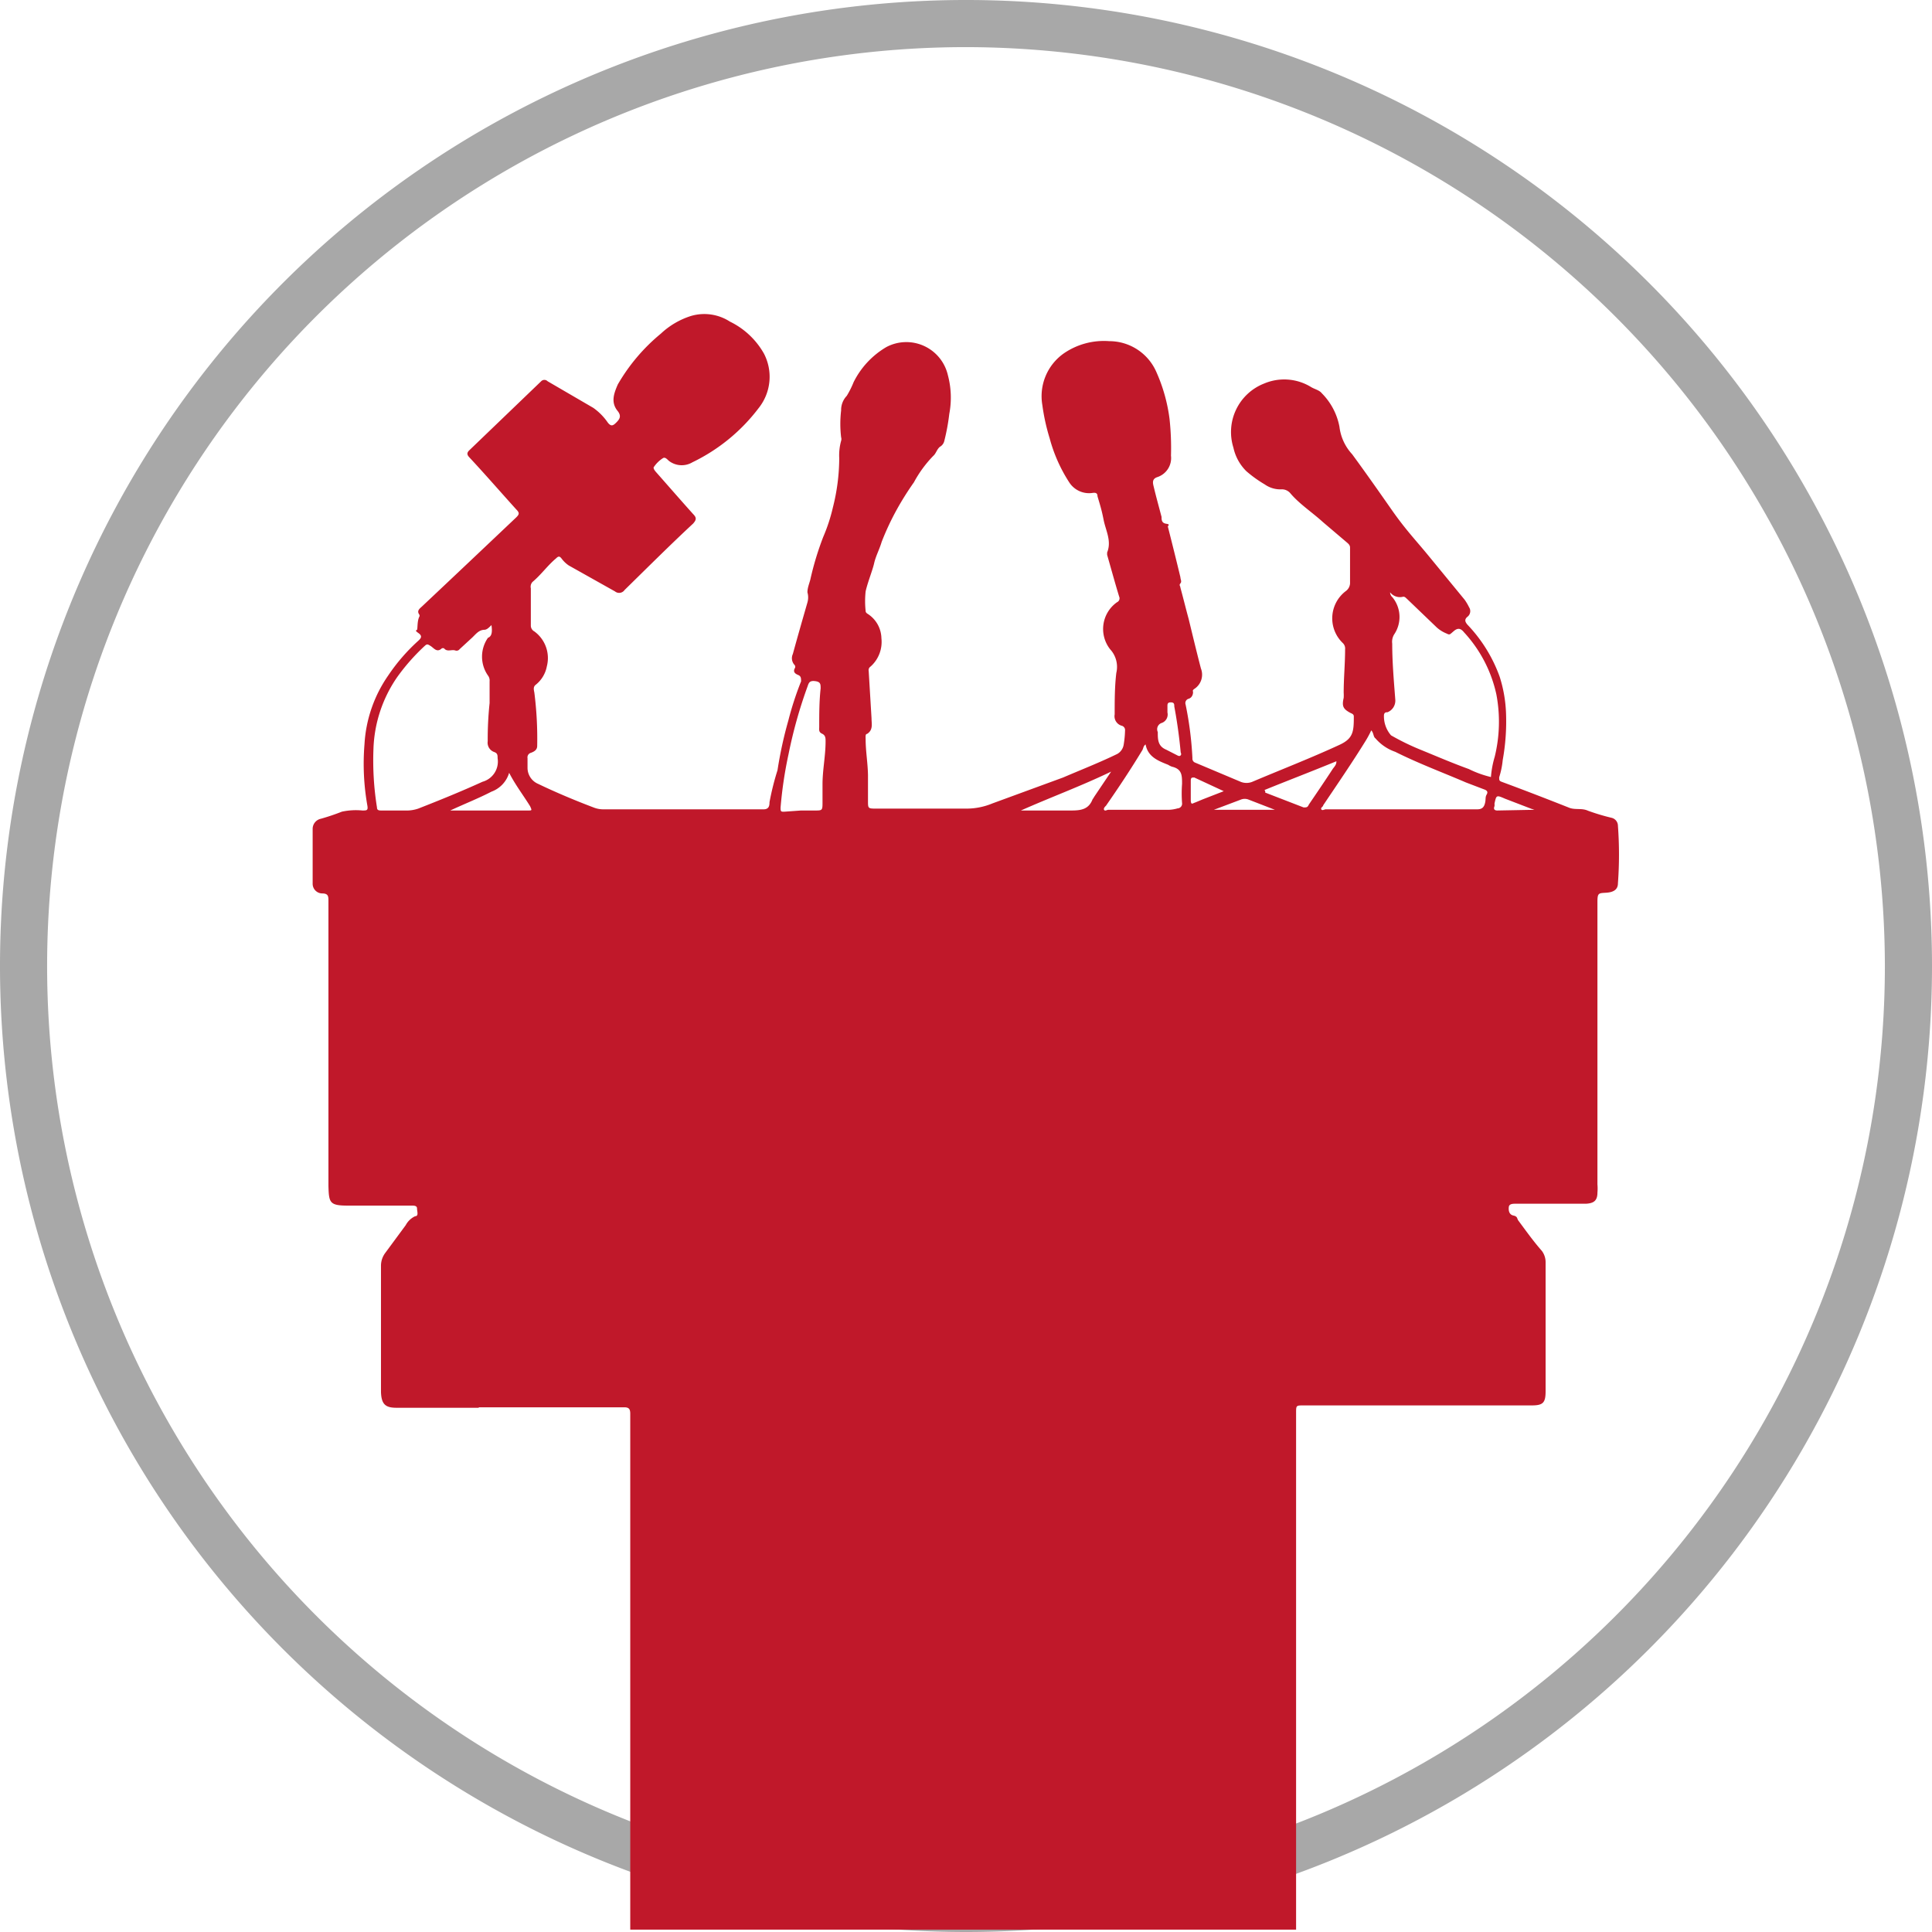
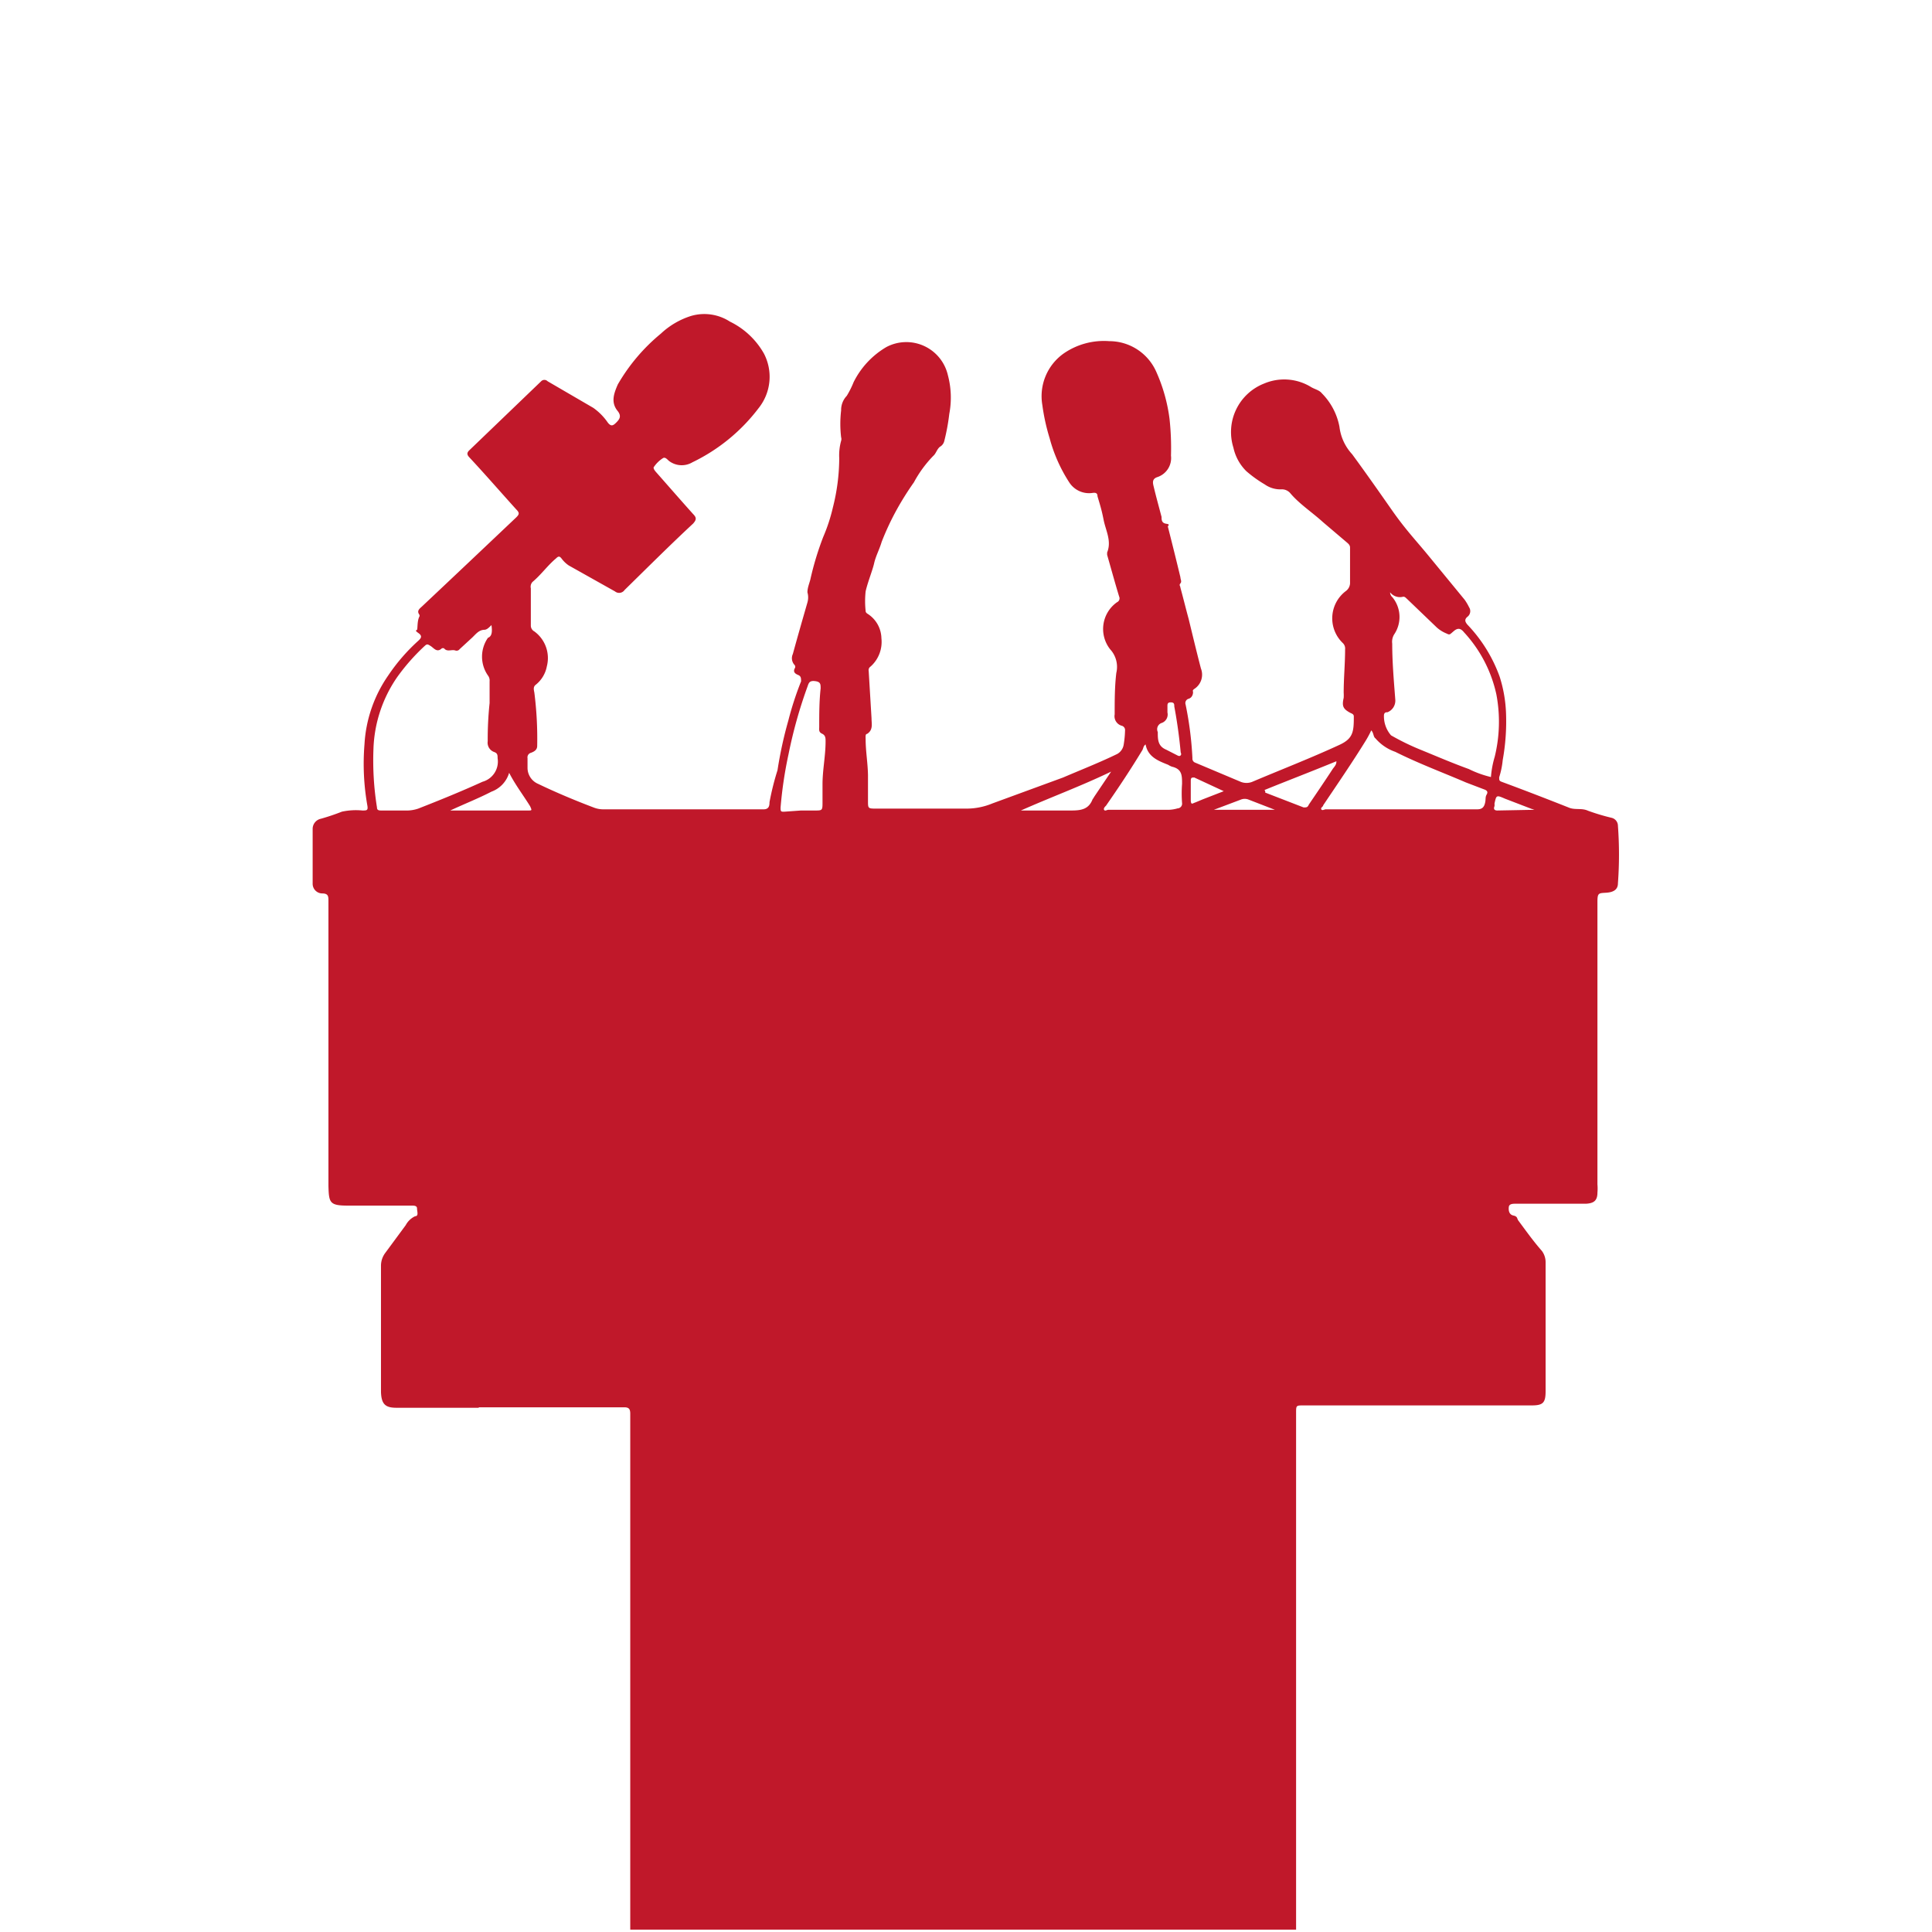
<svg xmlns="http://www.w3.org/2000/svg" viewBox="0 0 82 82">
  <defs>
    <style>.cls-1{fill:#a8a8a8;}.cls-2{fill:#c0182a;}</style>
  </defs>
  <title>Asset 6</title>
  <g id="Layer_2" data-name="Layer 2">
    <g id="Layer_1-2" data-name="Layer 1">
-       <path class="cls-1" d="M41,82A41,41,0,1,1,82,41,41,41,0,0,1,41,82ZM41,2A39,39,0,1,0,80,41,39.05,39.05,0,0,0,41,2Z" />
      <path class="cls-2" d="M20.32,59.75c-1.17,0-2.34,0-3.5,0-.47,0-.63-.16-.65-.66,0-.78,0-1.57,0-2.36v-3a.91.91,0,0,1,.18-.55L17.22,52a.87.87,0,0,1,.4-.38c.16,0,.08-.21.08-.33s-.13-.12-.22-.12H14.77c-.78,0-.81-.12-.83-.83,0-1.39,0-2.78,0-4.17V38.25c0-.2,0-.33-.27-.33a.41.41,0,0,1-.4-.42c0-.77,0-1.54,0-2.32a.44.44,0,0,1,.35-.43,9.3,9.3,0,0,0,.89-.3,2.83,2.83,0,0,1,.87-.05c.19,0,.25,0,.21-.22a10.2,10.2,0,0,1-.12-2.59,5.67,5.67,0,0,1,1-2.91,8,8,0,0,1,1.29-1.49c.12-.11.17-.2,0-.32s-.09-.11-.06-.14,0-.38.1-.56a.11.11,0,0,0,0-.08c-.12-.16,0-.25.11-.35,1.34-1.26,2.68-2.53,4-3.78.13-.13.15-.19,0-.34-.66-.73-1.31-1.48-2-2.22-.09-.1-.1-.18,0-.28l3.06-2.94a.19.19,0,0,1,.27,0l1.94,1.13a2.48,2.48,0,0,1,.62.63c.13.16.21.14.35,0s.24-.27.07-.49c-.31-.37-.16-.76,0-1.13a7.91,7.91,0,0,1,1.83-2.16,3.33,3.33,0,0,1,1.28-.75,2,2,0,0,1,1.65.24A3.33,3.33,0,0,1,32.42,15a2.13,2.13,0,0,1-.22,2.32,7.74,7.74,0,0,1-2.81,2.3.89.89,0,0,1-1-.06c-.07-.06-.16-.18-.26-.11a1.32,1.32,0,0,0-.39.39c0,.07.05.13.09.18.53.6,1.06,1.21,1.59,1.8.16.16.13.25,0,.4-1,.93-1.94,1.87-2.91,2.82a.28.28,0,0,1-.41.06L24.14,24a1.26,1.26,0,0,1-.31-.3c-.08-.1-.13-.1-.23,0-.36.3-.62.68-1,1a.3.3,0,0,0-.07.27c0,.53,0,1.06,0,1.58a.28.28,0,0,0,.15.25,1.4,1.4,0,0,1,.53,1.48,1.31,1.31,0,0,1-.48.79c-.11.09-.07.22-.05.33a15.49,15.49,0,0,1,.12,2.26c0,.17-.13.24-.26.29a.2.2,0,0,0-.15.23c0,.14,0,.28,0,.42a.74.74,0,0,0,.45.67c.77.37,1.56.7,2.35,1a1.12,1.12,0,0,0,.45.08h6.77c.23,0,.25-.16.25-.3A11.26,11.26,0,0,1,33,32.69a17.28,17.28,0,0,1,.46-2.11A13.41,13.41,0,0,1,34,28.92c0-.13,0-.22-.12-.27s-.23-.12-.15-.28a.12.12,0,0,0,0-.14.42.42,0,0,1-.08-.47c.2-.73.41-1.46.62-2.19a.78.78,0,0,0,0-.43c0-.18.07-.35.12-.53a12.72,12.72,0,0,1,.55-1.82,7.3,7.3,0,0,0,.41-1.25,8.62,8.62,0,0,0,.27-2.09,2.31,2.31,0,0,1,.08-.74.25.25,0,0,0,0-.15,4.83,4.83,0,0,1,0-1.14.87.87,0,0,1,.24-.62,3.92,3.92,0,0,0,.29-.58,3.57,3.57,0,0,1,1.39-1.49,1.81,1.81,0,0,1,2.61,1.19,3.69,3.69,0,0,1,.06,1.65,8.79,8.79,0,0,1-.21,1.14.39.39,0,0,1-.15.23c-.16.09-.19.3-.32.41a5,5,0,0,0-.82,1.12,12.48,12.48,0,0,0-.69,1.09A11.38,11.38,0,0,0,37.42,23c-.09.31-.25.6-.32.91s-.27.79-.36,1.19a3.89,3.89,0,0,0,0,.83c0,.09.09.12.14.16a1.26,1.26,0,0,1,.53,1,1.4,1.4,0,0,1-.46,1.2.18.18,0,0,0-.08.19l.12,2c0,.24.08.5-.19.67-.08,0-.06.14-.06.22,0,.51.09,1,.1,1.52l0,1.1c0,.32,0,.33.34.33,1.28,0,2.57,0,3.85,0a2.87,2.87,0,0,0,1.09-.22L45.12,33c.77-.33,1.56-.64,2.3-1a.55.55,0,0,0,.27-.38,4.2,4.2,0,0,0,.06-.61.19.19,0,0,0-.15-.21.42.42,0,0,1-.29-.48c0-.59,0-1.18.07-1.76a1.1,1.1,0,0,0-.26-1,1.39,1.39,0,0,1,.29-2,.18.18,0,0,0,.09-.24c-.18-.59-.34-1.18-.51-1.77,0,0,0-.07,0-.1.2-.49-.06-.93-.15-1.39s-.17-.69-.26-1c0-.11-.05-.16-.2-.14a1,1,0,0,1-1-.45,6.52,6.52,0,0,1-.83-1.87,8.67,8.67,0,0,1-.31-1.41A2.22,2.22,0,0,1,45.15,15a3,3,0,0,1,1.93-.52,2.18,2.18,0,0,1,2,1.31,7.06,7.06,0,0,1,.56,2,11.48,11.48,0,0,1,.06,1.55.85.85,0,0,1-.58.91c-.24.08-.19.26-.15.42.1.42.22.85.33,1.27,0,.12,0,.26.2.29s.05.08.07.13c.18.71.36,1.43.53,2.14,0,.09.07.18,0,.26s0,.11,0,.18c.12.44.23.89.35,1.33.17.7.34,1.41.52,2.1a.72.72,0,0,1-.28.87s-.08.05-.06.1,0,.27-.19.32a.19.19,0,0,0-.12.24,14.66,14.66,0,0,1,.29,2.28.18.18,0,0,0,.12.19l1.9.8a.66.66,0,0,0,.55,0c1.23-.52,2.47-1,3.68-1.56.58-.27.6-.57.6-1.2,0-.1-.08-.12-.14-.15-.32-.17-.37-.29-.29-.64a1.66,1.66,0,0,0,0-.22c0-.61.06-1.23.06-1.84a.32.32,0,0,0-.1-.27,1.45,1.45,0,0,1,.14-2.21.43.43,0,0,0,.17-.32c0-.5,0-1,0-1.52,0-.11-.08-.17-.15-.23l-1-.85c-.45-.41-1-.77-1.38-1.22a.47.47,0,0,0-.4-.17,1.15,1.15,0,0,1-.69-.21A5.3,5.3,0,0,1,52.9,20a2,2,0,0,1-.55-1,2.21,2.21,0,0,1,1.3-2.72,2.18,2.18,0,0,1,2,.15c.15.09.35.13.45.26a2.73,2.73,0,0,1,.75,1.42,2.08,2.08,0,0,0,.54,1.17c.58.79,1.14,1.59,1.7,2.39s1,1.26,1.51,1.88l1.56,1.9a2.07,2.07,0,0,1,.19.32.3.3,0,0,1-.07.41c-.14.12-.09.22,0,.33a6.27,6.27,0,0,1,1.37,2.21,5.79,5.79,0,0,1,.27,1.54,9.21,9.21,0,0,1-.14,2,3.5,3.5,0,0,1-.15.73c0,.12,0,.15.1.19,1,.37,1.93.73,2.89,1.11.25.09.52,0,.78.12a9,9,0,0,0,1,.3.35.35,0,0,1,.27.34,16.56,16.56,0,0,1,0,2.44c0,.27-.19.38-.5.4s-.37,0-.37.38v12a2,2,0,0,1,0,.35c0,.37-.19.45-.48.47-1,0-2,0-3,0-.1,0-.26,0-.28.13s0,.33.19.37.15.13.21.21c.32.43.63.87,1,1.29a.8.8,0,0,1,.16.49c0,1.83,0,3.65,0,5.47,0,.49-.11.6-.59.6H55.33c-.32,0-.32,0-.32.32,0,3.51,0,21.82,0,21.93H26.75V60c0-.21-.07-.27-.26-.27H20.32Zm.54-33.22c-.11.11-.19.19-.29.2-.26,0-.39.21-.56.36l-.5.46a.16.16,0,0,1-.18.06c-.16-.06-.35.08-.49-.1,0,0-.06,0-.08,0-.21.21-.34,0-.48-.09s-.16-.09-.26,0a8.71,8.71,0,0,0-1.17,1.33,5.68,5.68,0,0,0-1,3.06A12.55,12.55,0,0,0,16,34.27c0,.12.08.13.18.13h1a1.54,1.54,0,0,0,.57-.08c.92-.36,1.83-.73,2.73-1.14a.89.89,0,0,0,.64-1c0-.12,0-.21-.14-.26a.42.42,0,0,1-.28-.46,14.64,14.64,0,0,1,.08-1.62c0-.3,0-.62,0-.92a.35.35,0,0,0-.07-.25,1.4,1.4,0,0,1,0-1.6C20.9,27,20.89,26.77,20.86,26.53ZM59,25.14a.28.28,0,0,0,.1.21,1.32,1.32,0,0,1,.07,1.58.6.6,0,0,0-.08.39c0,.79.07,1.58.13,2.37a.53.53,0,0,1-.33.54c-.06,0-.13,0-.15.11a1.23,1.23,0,0,0,.3.87,10.38,10.38,0,0,0,1.3.63c.66.27,1.31.55,2,.8a4.39,4.39,0,0,0,.94.34,4.08,4.08,0,0,1,.16-.86,6.23,6.23,0,0,0,.07-2.65,5.65,5.65,0,0,0-1.37-2.63c-.13-.16-.25-.21-.43-.06s-.17.18-.31.11a1.41,1.41,0,0,1-.42-.26l-1.24-1.19c-.06-.05-.11-.13-.2-.11A.53.53,0,0,1,59,25.14ZM58.2,31a4.34,4.34,0,0,1-.23.43c-.58.94-1.2,1.84-1.81,2.75,0,.06-.12.1-.08.17s.13,0,.19,0H62.7c.21,0,.29-.1.33-.27s0-.24.07-.36,0-.18-.12-.22l-.76-.29c-1-.43-2-.8-3-1.3a1.94,1.94,0,0,1-.84-.57C58.28,31.27,58.31,31.11,58.2,31ZM34,34.4h.59c.3,0,.32,0,.32-.32s0-.53,0-.79c0-.61.13-1.21.13-1.82,0-.14,0-.26-.15-.33s-.12-.17-.12-.29c0-.54,0-1.08.06-1.63,0-.18,0-.28-.23-.31s-.27.06-.32.21A19.79,19.79,0,0,0,33.47,32a17.51,17.51,0,0,0-.34,2.27c0,.16,0,.19.17.18Zm14.65-2.82c-.12.06-.12.17-.16.25-.49.81-1,1.58-1.55,2.37,0,0-.12.1-.08.17s.12,0,.18,0h2.58a1.51,1.51,0,0,0,.36-.06.2.2,0,0,0,.19-.23,5.48,5.48,0,0,1,0-.81c0-.36,0-.63-.43-.73a.79.79,0,0,1-.16-.08C49.15,32.29,48.71,32.12,48.62,31.58Zm5.05,2v.06l1.63.63c.12,0,.17,0,.22-.12.34-.5.68-1,1-1.49.06-.1.18-.19.17-.35C55.7,32.73,54.68,33.12,53.67,33.53ZM21.61,32.8a1.22,1.22,0,0,1-.75.8c-.56.29-1.15.52-1.75.8h3.31c.16,0,.16,0,.08-.18C22.21,33.75,21.87,33.31,21.61,32.8Zm21.72,1.6c.72,0,1.44,0,2.15,0,.42,0,.73-.06.89-.47,0,0,.05-.07.07-.11l.72-1.07C45.87,33.37,44.59,33.84,43.33,34.4Zm5.81-3.33c0,.32,0,.6.36.75l.47.24s.09.06.14,0,0-.1,0-.15c-.06-.64-.15-1.29-.27-1.93,0-.09,0-.17-.15-.17s-.14.09-.14.19,0,.16,0,.24a.38.38,0,0,1-.26.45A.28.28,0,0,0,49.14,31.07Zm2.8,2.51v0L50.69,33c-.11,0-.14,0-.15.12,0,.27,0,.54,0,.81s.08.16.19.13l.31-.13Zm-.42.79v0h2.59L53,33.94a.44.44,0,0,0-.34,0Zm13.61,0L65,34.33l-1.12-.43c-.37-.16-.37-.16-.45.21a.36.36,0,0,1,0,.11c-.05.12,0,.18.12.18Z" />
    </g>
  </g>
</svg>